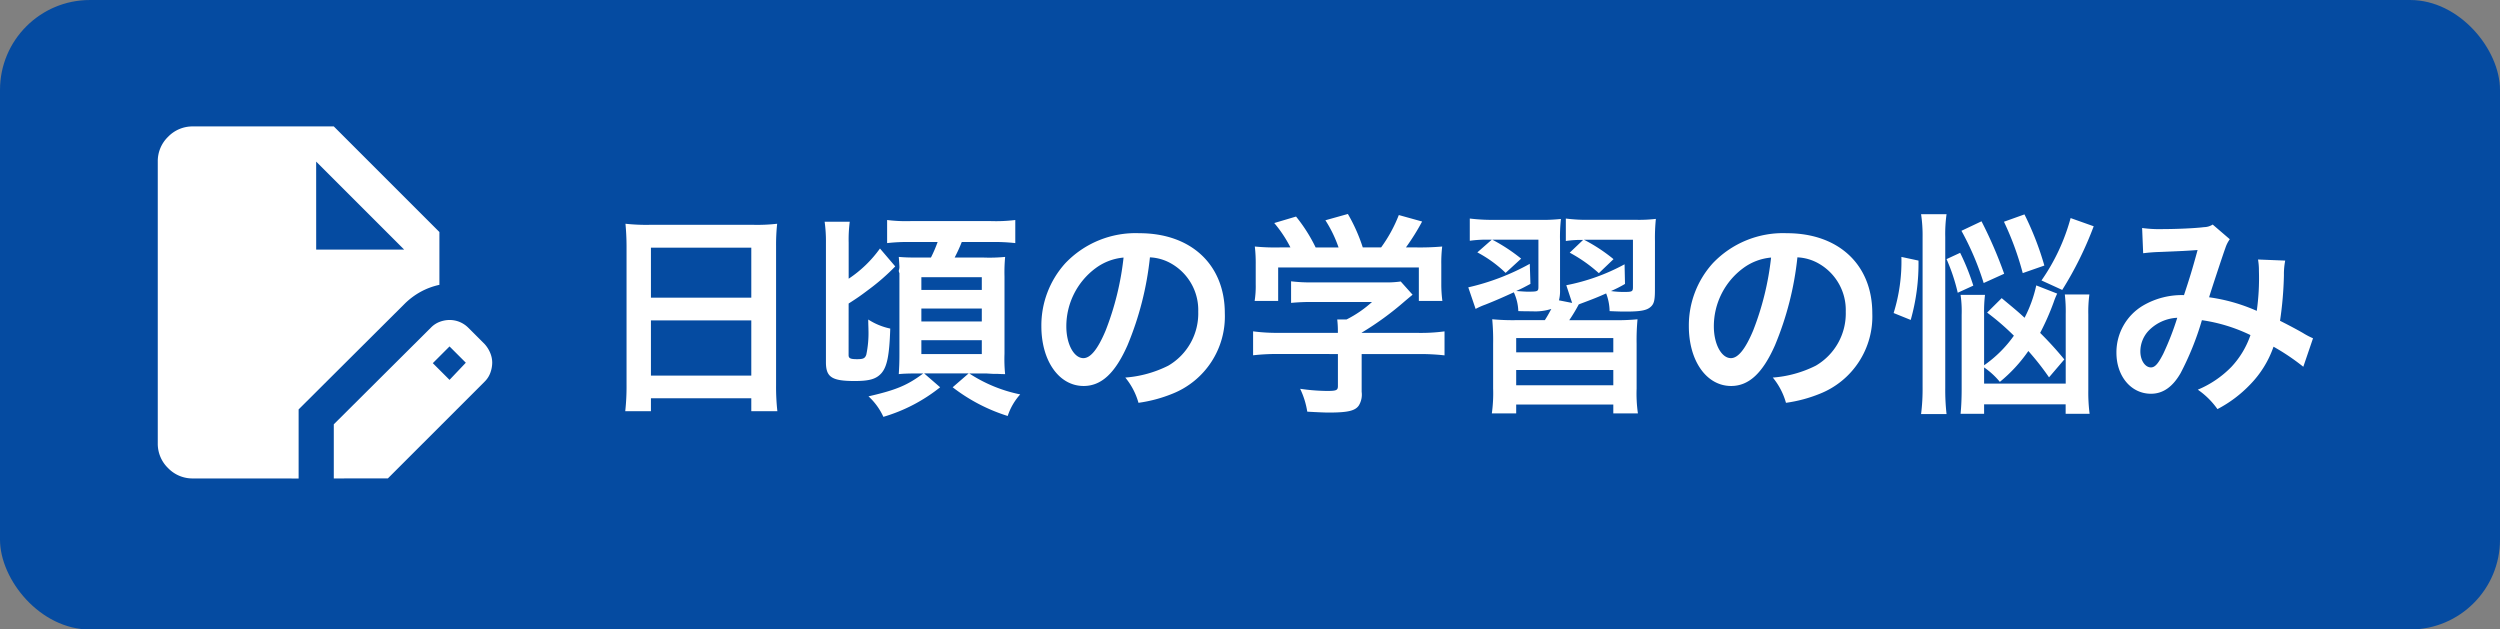
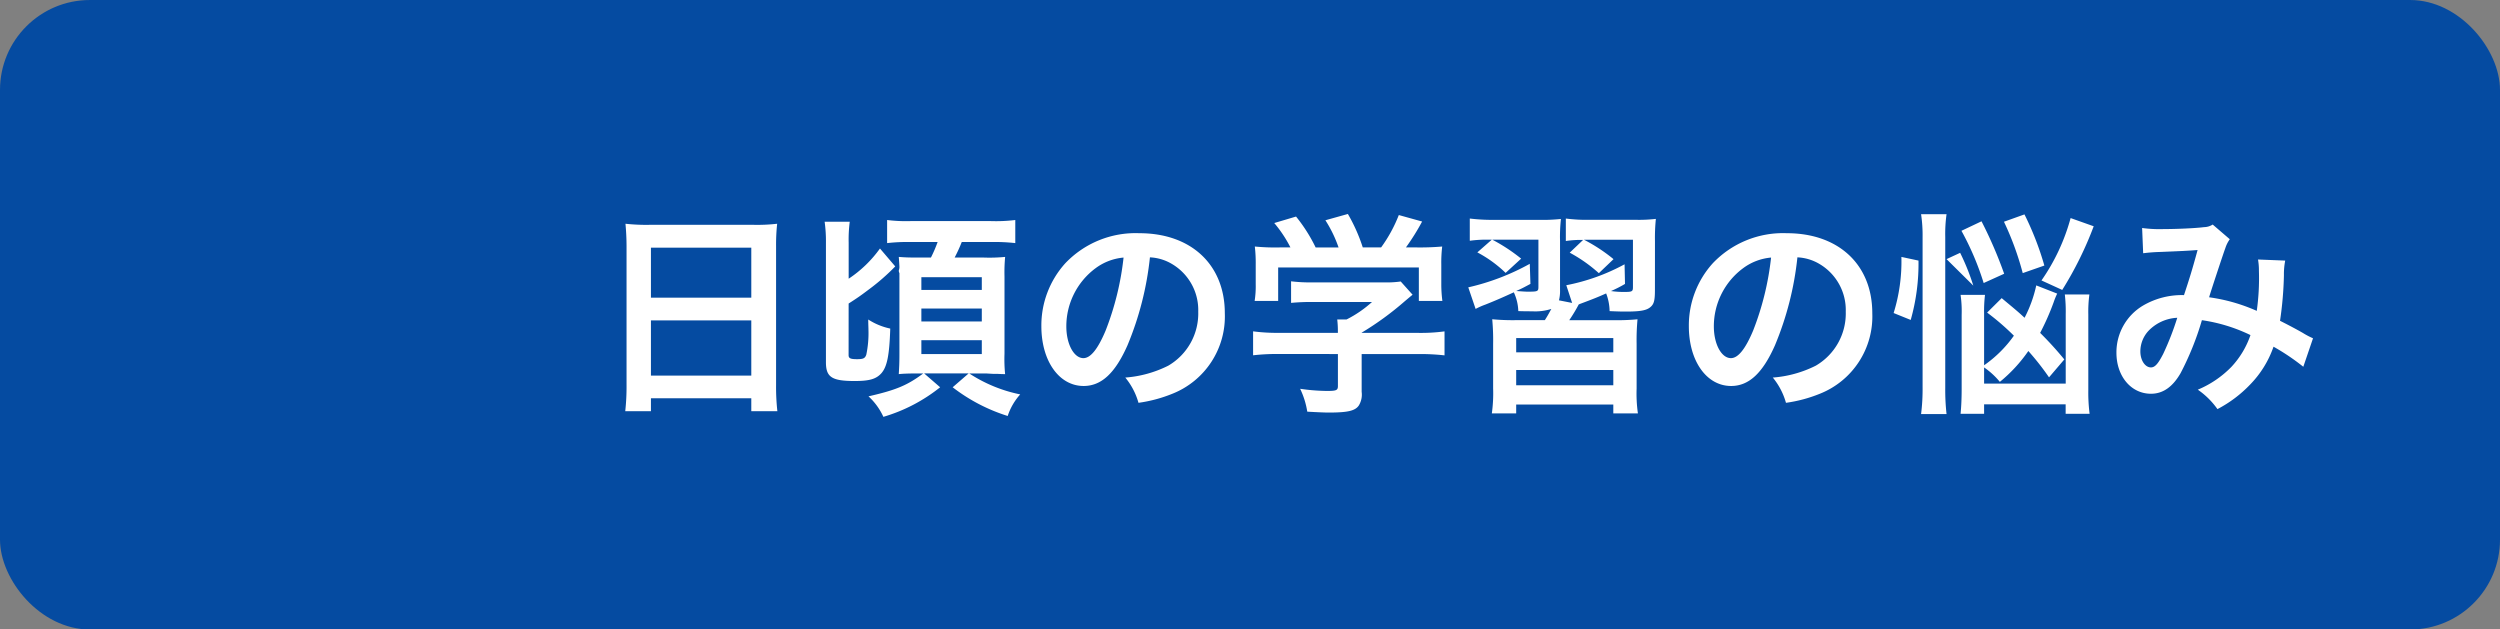
<svg xmlns="http://www.w3.org/2000/svg" width="278" height="70" viewBox="0 0 278 70">
  <rect x="0" y="0" width="278" height="70" fill="#808080" stroke="none" />
  <g id="invite__top01" transform="translate(-409.948 -18735.921)">
    <rect id="長方形_590" data-name="長方形 590" width="278" height="70" rx="10" transform="translate(409.948 18735.922)" fill="#054ba1" />
-     <path id="パス_2695" data-name="パス 2695" d="M-92.328-1.176a25.173,25.173,0,0,1-.144,2.9h2.856V.288h11.16v1.44h2.9a24.313,24.313,0,0,1-.144-2.9v-15.5a21.687,21.687,0,0,1,.12-2.448,19.312,19.312,0,0,1-2.592.12H-89.784a21.186,21.186,0,0,1-2.664-.12c.072.792.12,1.632.12,2.568Zm2.712-15.288h11.16V-10.9h-11.16Zm0,8.088h11.16v6.144h-11.16Zm30.384,5.9h4.944L-56.064-.936a19.554,19.554,0,0,0,6.12,3.192,6.7,6.7,0,0,1,1.392-2.4,16.2,16.2,0,0,1-5.664-2.328h1.872c.048,0,.384.024.864.048h.456c.456.024.528.024.792.024A16.893,16.893,0,0,1-50.3-4.656v-8.616a18.065,18.065,0,0,1,.072-2.16,18.2,18.2,0,0,1-2.352.072h-3.264a17.561,17.561,0,0,0,.792-1.728h3.216a20.815,20.815,0,0,1,2.736.12v-2.568a17.684,17.684,0,0,1-2.736.12h-8.9a16.825,16.825,0,0,1-2.616-.12v2.568a19.7,19.7,0,0,1,2.616-.12h3a15,15,0,0,1-.744,1.728h-1.368c-1.224,0-1.608-.024-2.208-.072.024.264.072.984.072,1.152a1.2,1.2,0,0,1-.048.288.42.42,0,0,0-.024.12,1.53,1.53,0,0,0,.048.216l.024-.024v9.024c0,.96-.024,1.464-.072,2.256.48-.048,1.08-.072,1.9-.072h.816C-61.1-1.152-62.376-.624-65.424.072a7.1,7.1,0,0,1,1.656,2.28A18.449,18.449,0,0,0-57.456-.936Zm-.312-10.7h6.72v1.416h-6.72Zm0,3.48h6.72v1.44h-6.72Zm0,3.528h6.72v1.536h-6.72Zm-8.088-4.08c.936-.6,1.32-.864,2.208-1.536a24.045,24.045,0,0,0,2.976-2.592l-1.7-1.992a13.347,13.347,0,0,1-3.48,3.36v-4.008a15.453,15.453,0,0,1,.12-2.328H-70.3a15.883,15.883,0,0,1,.144,2.376V-3.72c0,1.656.648,2.088,3.192,2.088,1.632,0,2.376-.216,2.952-.84.648-.72.912-1.968,1.008-4.992a7.263,7.263,0,0,1-2.448-1.008c0,.5.024.888.024,1.128a11.669,11.669,0,0,1-.24,2.784c-.144.408-.336.5-1.032.5-.744,0-.936-.1-.936-.456Zm33.5-5.136a5.245,5.245,0,0,1,2.424.72,5.946,5.946,0,0,1,2.952,5.328,6.719,6.719,0,0,1-3.336,6,12.755,12.755,0,0,1-4.776,1.32A7.656,7.656,0,0,1-35.4.792,15.691,15.691,0,0,0-31.632-.216,9.246,9.246,0,0,0-25.8-9.168c0-5.4-3.744-8.9-9.5-8.9a10.774,10.774,0,0,0-8.256,3.36A10.309,10.309,0,0,0-46.2-7.728c0,3.864,1.968,6.648,4.7,6.648,1.968,0,3.5-1.416,4.872-4.512A34.72,34.72,0,0,0-34.128-15.384Zm-2.928.024a31.631,31.631,0,0,1-1.992,8.112c-.864,2.064-1.68,3.072-2.472,3.072-1.056,0-1.9-1.56-1.9-3.528a8.035,8.035,0,0,1,3.264-6.48A6.109,6.109,0,0,1-37.056-15.36ZM-13.224-4.632V-1.08c0,.48-.168.552-1.224.552a21.846,21.846,0,0,1-2.976-.24,9.107,9.107,0,0,1,.792,2.544c1.248.072,2.04.1,2.352.1,2.16,0,2.976-.192,3.384-.792a2.317,2.317,0,0,0,.312-1.512v-4.2h6.24a23.709,23.709,0,0,1,2.976.144V-7.152a19.768,19.768,0,0,1-2.952.168h-6.264v-.024a33.6,33.6,0,0,0,4.8-3.5c.456-.384.456-.384.864-.72L-6.24-12.7a10.847,10.847,0,0,1-1.824.1h-7.944a17.5,17.5,0,0,1-2.424-.12v2.4a23.776,23.776,0,0,1,2.4-.1h6.6a12.71,12.71,0,0,1-2.832,1.944H-13.3a11.227,11.227,0,0,1,.072,1.32v.168h-6.528a20.365,20.365,0,0,1-2.9-.168v2.664a23.382,23.382,0,0,1,2.928-.144Zm-6.408-11.856a23.081,23.081,0,0,1-2.832-.1,15.774,15.774,0,0,1,.1,1.992v2.208a10.523,10.523,0,0,1-.12,1.848h2.616v-3.72H-4.224v3.72h2.616a14.549,14.549,0,0,1-.12-1.824v-2.232a15.062,15.062,0,0,1,.1-1.992,28.888,28.888,0,0,1-2.952.1h-1.08a25.144,25.144,0,0,0,1.8-2.88l-2.592-.72a15.9,15.9,0,0,1-1.968,3.6h-2.04a18.99,18.99,0,0,0-1.656-3.72l-2.5.7a14.037,14.037,0,0,1,1.464,3.024H-15.7A17.7,17.7,0,0,0-17.88-19.92l-2.424.72a13.9,13.9,0,0,1,1.8,2.712Zm41.664-.7a21,21,0,0,1,.1-2.472,16.283,16.283,0,0,1-2.28.1H14.832A17.926,17.926,0,0,1,12.12-19.7v2.5a11.233,11.233,0,0,1,1.92-.12l-1.488,1.416a16.491,16.491,0,0,1,3.24,2.28l1.632-1.56a18.575,18.575,0,0,0-3.288-2.16h5.448v5.232c0,.552-.072.576-1.1.576a10.03,10.03,0,0,1-1.344-.1,13.689,13.689,0,0,0,1.56-.792l-.048-2.184a22.535,22.535,0,0,1-6.48,2.328l.648,1.968-1.464-.288a4.22,4.22,0,0,0,.12-1.176v-5.448a17.886,17.886,0,0,1,.1-2.424,19.323,19.323,0,0,1-2.424.1H4.1A20.655,20.655,0,0,1,1.44-19.7v2.472a13.433,13.433,0,0,1,2.184-.12h.264L2.28-15.936a13.8,13.8,0,0,1,3.144,2.28L7.152-15.24a19.525,19.525,0,0,0-3.216-2.112H9.072v5.232c0,.528-.072.552-1.2.552-.264,0-.528-.024-1.272-.072.7-.312.864-.408,1.584-.792l-.072-2.232a25.958,25.958,0,0,1-6.84,2.616l.816,2.4a7.917,7.917,0,0,1,1.08-.48c1.152-.456,2.016-.84,3.168-1.368a5.346,5.346,0,0,1,.5,2.088c.528.024,1.248.024,1.536.024a5.915,5.915,0,0,0,2.136-.264c-.456.84-.5.888-.72,1.248H6.576a24.4,24.4,0,0,1-2.64-.1,25.523,25.523,0,0,1,.1,2.76V-.792a16.106,16.106,0,0,1-.144,2.76H6.6V.984H17.4v.984h2.736a15.607,15.607,0,0,1-.144-2.76V-5.784a24.785,24.785,0,0,1,.1-2.712,24.118,24.118,0,0,1-2.64.1H12.5a17.469,17.469,0,0,0,1.056-1.752c.24-.1.312-.12.624-.24,1.08-.408,1.392-.528,2.424-.984a5.743,5.743,0,0,1,.384,1.968c1.1.048,1.392.048,1.848.048,1.512,0,2.208-.12,2.64-.456s.552-.72.552-1.92ZM6.6-6.408H17.4v1.584H6.6Zm0,3.552H17.4v1.7H6.6ZM37.872-15.384a5.245,5.245,0,0,1,2.424.72,5.946,5.946,0,0,1,2.952,5.328,6.719,6.719,0,0,1-3.336,6,12.755,12.755,0,0,1-4.776,1.32A7.656,7.656,0,0,1,36.6.792,15.691,15.691,0,0,0,40.368-.216,9.246,9.246,0,0,0,46.2-9.168c0-5.4-3.744-8.9-9.5-8.9a10.774,10.774,0,0,0-8.256,3.36A10.309,10.309,0,0,0,25.8-7.728c0,3.864,1.968,6.648,4.7,6.648,1.968,0,3.5-1.416,4.872-4.512A34.72,34.72,0,0,0,37.872-15.384Zm-2.928.024a31.631,31.631,0,0,1-1.992,8.112c-.864,2.064-1.68,3.072-2.472,3.072-1.056,0-1.9-1.56-1.9-3.528a8.035,8.035,0,0,1,3.264-6.48A6.109,6.109,0,0,1,34.944-15.36ZM58.632-3.144a8.6,8.6,0,0,1,1.752,1.608,16.675,16.675,0,0,0,3.168-3.432,29.188,29.188,0,0,1,2.3,2.928l1.7-1.992a38.523,38.523,0,0,0-2.688-2.952,27.533,27.533,0,0,0,1.512-3.432,7.62,7.62,0,0,1,.384-.936l-2.328-.912a14.383,14.383,0,0,1-1.3,3.6c-.768-.72-1.248-1.1-2.544-2.184L58.968-9.24a27.442,27.442,0,0,1,2.976,2.568,13.476,13.476,0,0,1-3.312,3.288V-9.1a15.462,15.462,0,0,1,.1-2.112H56.016a12.681,12.681,0,0,1,.12,2.232V-.744c0,1.152-.048,2.016-.12,2.76h2.616V.96H67.7V2.016h2.664a18.926,18.926,0,0,1-.144-2.664V-9.024a14.464,14.464,0,0,1,.12-2.232H67.608a16,16,0,0,1,.1,2.184v7.728H58.632Zm-8.16-5.28a22.926,22.926,0,0,0,.864-6.6l-1.9-.408a19.331,19.331,0,0,1-.864,6.24ZM54.456,2.04a24.034,24.034,0,0,1-.144-2.9V-17.64a16,16,0,0,1,.144-2.544H51.624a15.936,15.936,0,0,1,.168,2.544V-.984a22.2,22.2,0,0,1-.168,3.024Zm6.408-15.6a47.759,47.759,0,0,0-2.52-5.832l-2.232,1.056a30.958,30.958,0,0,1,2.472,5.808Zm6.456,1.8a39.32,39.32,0,0,0,3.5-7.08l-2.568-.912a22.323,22.323,0,0,1-3.24,6.936Zm-9.888-.48a25.13,25.13,0,0,0-1.464-3.648l-1.512.7A20.773,20.773,0,0,1,55.7-11.448Zm7.9-2.232A33.031,33.031,0,0,0,63.12-20.16l-2.28.816a32.7,32.7,0,0,1,2.088,5.712ZM76.32-15.84a18.663,18.663,0,0,1,1.9-.144c2.352-.1,2.928-.12,4.152-.216-.6,2.208-.888,3.12-1.512,5.016a8.547,8.547,0,0,0-4.536,1.152,6.039,6.039,0,0,0-2.976,5.256c0,2.616,1.632,4.56,3.84,4.56,1.32,0,2.4-.744,3.288-2.28a31.974,31.974,0,0,0,2.376-5.9,18.327,18.327,0,0,1,5.4,1.656,9.769,9.769,0,0,1-2.136,3.552,11.285,11.285,0,0,1-3.72,2.52,8.723,8.723,0,0,1,2.184,2.16A13.907,13.907,0,0,0,88.2-1.224a11.334,11.334,0,0,0,2.616-4.224,24.508,24.508,0,0,1,3.312,2.232l1.08-3.168a8.474,8.474,0,0,1-1.1-.576c-.744-.432-1.8-.984-2.568-1.368a39.984,39.984,0,0,0,.432-5.088,7.781,7.781,0,0,1,.144-1.608l-3.024-.12a7.2,7.2,0,0,1,.1,1.272,26.069,26.069,0,0,1-.24,4.44,19.558,19.558,0,0,0-5.3-1.512c.216-.744,1.68-5.16,1.8-5.448a3.582,3.582,0,0,1,.5-1.008l-1.9-1.632a1.819,1.819,0,0,1-.96.288c-.888.12-3.024.216-4.464.216a14.232,14.232,0,0,1-2.424-.12Zm3.792,7.176a31.305,31.305,0,0,1-1.56,4.008C78-3.576,77.64-3.144,77.184-3.144c-.648,0-1.176-.792-1.176-1.776a3.374,3.374,0,0,1,.912-2.3A4.748,4.748,0,0,1,80.112-8.664Z" transform="translate(571.948 18779.922)" fill="#fff" />
-     <path id="edit_document_FILL1_wght400_GRAD0_opsz24" d="M163.915-840.853A3.77,3.77,0,0,1,161.15-842a3.77,3.77,0,0,1-1.15-2.765v-31.318a3.77,3.77,0,0,1,1.15-2.765,3.77,3.77,0,0,1,2.765-1.15h15.659l11.744,11.744v5.872a7.769,7.769,0,0,0-2.1.783,8.032,8.032,0,0,0-1.811,1.37l-11.744,11.7v7.683Zm15.659,0v-6.019l10.814-10.766a2.664,2.664,0,0,1,.979-.636,3.131,3.131,0,0,1,1.077-.2,2.945,2.945,0,0,1,1.125.22,2.967,2.967,0,0,1,.979.661l1.811,1.811a3.4,3.4,0,0,1,.612.979,2.825,2.825,0,0,1,.22,1.077,3.34,3.34,0,0,1-.2,1.1,2.625,2.625,0,0,1-.636,1l-10.766,10.766Zm12.87-10.961,1.811-1.908-1.811-1.811-1.86,1.86ZM177.616-866.3H187.4l-9.787-9.787L187.4-866.3l-9.787-9.787Z" transform="translate(267.492 19629.977)" fill="#fff" />
+     <path id="パス_2695" data-name="パス 2695" d="M-92.328-1.176a25.173,25.173,0,0,1-.144,2.9h2.856V.288h11.16v1.44h2.9a24.313,24.313,0,0,1-.144-2.9v-15.5a21.687,21.687,0,0,1,.12-2.448,19.312,19.312,0,0,1-2.592.12H-89.784a21.186,21.186,0,0,1-2.664-.12c.072.792.12,1.632.12,2.568Zm2.712-15.288h11.16V-10.9h-11.16Zm0,8.088h11.16v6.144h-11.16Zm30.384,5.9h4.944L-56.064-.936a19.554,19.554,0,0,0,6.12,3.192,6.7,6.7,0,0,1,1.392-2.4,16.2,16.2,0,0,1-5.664-2.328h1.872c.048,0,.384.024.864.048h.456c.456.024.528.024.792.024A16.893,16.893,0,0,1-50.3-4.656v-8.616a18.065,18.065,0,0,1,.072-2.16,18.2,18.2,0,0,1-2.352.072h-3.264a17.561,17.561,0,0,0,.792-1.728h3.216a20.815,20.815,0,0,1,2.736.12v-2.568a17.684,17.684,0,0,1-2.736.12h-8.9a16.825,16.825,0,0,1-2.616-.12v2.568a19.7,19.7,0,0,1,2.616-.12h3a15,15,0,0,1-.744,1.728h-1.368c-1.224,0-1.608-.024-2.208-.072.024.264.072.984.072,1.152a1.2,1.2,0,0,1-.048.288.42.42,0,0,0-.024.12,1.53,1.53,0,0,0,.048.216l.024-.024v9.024c0,.96-.024,1.464-.072,2.256.48-.048,1.08-.072,1.9-.072h.816C-61.1-1.152-62.376-.624-65.424.072a7.1,7.1,0,0,1,1.656,2.28A18.449,18.449,0,0,0-57.456-.936Zm-.312-10.7h6.72v1.416h-6.72Zm0,3.48h6.72v1.44h-6.72Zm0,3.528h6.72v1.536h-6.72Zm-8.088-4.08c.936-.6,1.32-.864,2.208-1.536a24.045,24.045,0,0,0,2.976-2.592l-1.7-1.992a13.347,13.347,0,0,1-3.48,3.36v-4.008a15.453,15.453,0,0,1,.12-2.328H-70.3a15.883,15.883,0,0,1,.144,2.376V-3.72c0,1.656.648,2.088,3.192,2.088,1.632,0,2.376-.216,2.952-.84.648-.72.912-1.968,1.008-4.992a7.263,7.263,0,0,1-2.448-1.008c0,.5.024.888.024,1.128a11.669,11.669,0,0,1-.24,2.784c-.144.408-.336.5-1.032.5-.744,0-.936-.1-.936-.456Zm33.5-5.136a5.245,5.245,0,0,1,2.424.72,5.946,5.946,0,0,1,2.952,5.328,6.719,6.719,0,0,1-3.336,6,12.755,12.755,0,0,1-4.776,1.32A7.656,7.656,0,0,1-35.4.792,15.691,15.691,0,0,0-31.632-.216,9.246,9.246,0,0,0-25.8-9.168c0-5.4-3.744-8.9-9.5-8.9a10.774,10.774,0,0,0-8.256,3.36A10.309,10.309,0,0,0-46.2-7.728c0,3.864,1.968,6.648,4.7,6.648,1.968,0,3.5-1.416,4.872-4.512A34.72,34.72,0,0,0-34.128-15.384Zm-2.928.024a31.631,31.631,0,0,1-1.992,8.112c-.864,2.064-1.68,3.072-2.472,3.072-1.056,0-1.9-1.56-1.9-3.528a8.035,8.035,0,0,1,3.264-6.48A6.109,6.109,0,0,1-37.056-15.36ZM-13.224-4.632V-1.08c0,.48-.168.552-1.224.552a21.846,21.846,0,0,1-2.976-.24,9.107,9.107,0,0,1,.792,2.544c1.248.072,2.04.1,2.352.1,2.16,0,2.976-.192,3.384-.792a2.317,2.317,0,0,0,.312-1.512v-4.2h6.24a23.709,23.709,0,0,1,2.976.144V-7.152a19.768,19.768,0,0,1-2.952.168h-6.264v-.024a33.6,33.6,0,0,0,4.8-3.5c.456-.384.456-.384.864-.72L-6.24-12.7a10.847,10.847,0,0,1-1.824.1h-7.944a17.5,17.5,0,0,1-2.424-.12v2.4a23.776,23.776,0,0,1,2.4-.1h6.6a12.71,12.71,0,0,1-2.832,1.944H-13.3a11.227,11.227,0,0,1,.072,1.32v.168h-6.528a20.365,20.365,0,0,1-2.9-.168v2.664a23.382,23.382,0,0,1,2.928-.144Zm-6.408-11.856a23.081,23.081,0,0,1-2.832-.1,15.774,15.774,0,0,1,.1,1.992v2.208a10.523,10.523,0,0,1-.12,1.848h2.616v-3.72H-4.224v3.72h2.616a14.549,14.549,0,0,1-.12-1.824v-2.232a15.062,15.062,0,0,1,.1-1.992,28.888,28.888,0,0,1-2.952.1h-1.08a25.144,25.144,0,0,0,1.8-2.88l-2.592-.72a15.9,15.9,0,0,1-1.968,3.6h-2.04a18.99,18.99,0,0,0-1.656-3.72l-2.5.7a14.037,14.037,0,0,1,1.464,3.024H-15.7A17.7,17.7,0,0,0-17.88-19.92l-2.424.72a13.9,13.9,0,0,1,1.8,2.712Zm41.664-.7a21,21,0,0,1,.1-2.472,16.283,16.283,0,0,1-2.28.1H14.832A17.926,17.926,0,0,1,12.12-19.7v2.5a11.233,11.233,0,0,1,1.92-.12l-1.488,1.416a16.491,16.491,0,0,1,3.24,2.28l1.632-1.56a18.575,18.575,0,0,0-3.288-2.16h5.448v5.232c0,.552-.072.576-1.1.576a10.03,10.03,0,0,1-1.344-.1,13.689,13.689,0,0,0,1.56-.792l-.048-2.184a22.535,22.535,0,0,1-6.48,2.328l.648,1.968-1.464-.288a4.22,4.22,0,0,0,.12-1.176v-5.448a17.886,17.886,0,0,1,.1-2.424,19.323,19.323,0,0,1-2.424.1H4.1A20.655,20.655,0,0,1,1.44-19.7v2.472a13.433,13.433,0,0,1,2.184-.12h.264L2.28-15.936a13.8,13.8,0,0,1,3.144,2.28L7.152-15.24a19.525,19.525,0,0,0-3.216-2.112H9.072v5.232c0,.528-.072.552-1.2.552-.264,0-.528-.024-1.272-.072.7-.312.864-.408,1.584-.792l-.072-2.232a25.958,25.958,0,0,1-6.84,2.616l.816,2.4a7.917,7.917,0,0,1,1.08-.48c1.152-.456,2.016-.84,3.168-1.368a5.346,5.346,0,0,1,.5,2.088c.528.024,1.248.024,1.536.024a5.915,5.915,0,0,0,2.136-.264c-.456.84-.5.888-.72,1.248H6.576a24.4,24.4,0,0,1-2.64-.1,25.523,25.523,0,0,1,.1,2.76V-.792a16.106,16.106,0,0,1-.144,2.76H6.6V.984H17.4v.984h2.736a15.607,15.607,0,0,1-.144-2.76V-5.784a24.785,24.785,0,0,1,.1-2.712,24.118,24.118,0,0,1-2.64.1H12.5a17.469,17.469,0,0,0,1.056-1.752c.24-.1.312-.12.624-.24,1.08-.408,1.392-.528,2.424-.984a5.743,5.743,0,0,1,.384,1.968c1.1.048,1.392.048,1.848.048,1.512,0,2.208-.12,2.64-.456s.552-.72.552-1.92ZM6.6-6.408H17.4v1.584H6.6Zm0,3.552H17.4v1.7H6.6ZM37.872-15.384a5.245,5.245,0,0,1,2.424.72,5.946,5.946,0,0,1,2.952,5.328,6.719,6.719,0,0,1-3.336,6,12.755,12.755,0,0,1-4.776,1.32A7.656,7.656,0,0,1,36.6.792,15.691,15.691,0,0,0,40.368-.216,9.246,9.246,0,0,0,46.2-9.168c0-5.4-3.744-8.9-9.5-8.9a10.774,10.774,0,0,0-8.256,3.36A10.309,10.309,0,0,0,25.8-7.728c0,3.864,1.968,6.648,4.7,6.648,1.968,0,3.5-1.416,4.872-4.512A34.72,34.72,0,0,0,37.872-15.384Zm-2.928.024a31.631,31.631,0,0,1-1.992,8.112c-.864,2.064-1.68,3.072-2.472,3.072-1.056,0-1.9-1.56-1.9-3.528a8.035,8.035,0,0,1,3.264-6.48A6.109,6.109,0,0,1,34.944-15.36ZM58.632-3.144a8.6,8.6,0,0,1,1.752,1.608,16.675,16.675,0,0,0,3.168-3.432,29.188,29.188,0,0,1,2.3,2.928l1.7-1.992a38.523,38.523,0,0,0-2.688-2.952,27.533,27.533,0,0,0,1.512-3.432,7.62,7.62,0,0,1,.384-.936l-2.328-.912a14.383,14.383,0,0,1-1.3,3.6c-.768-.72-1.248-1.1-2.544-2.184L58.968-9.24a27.442,27.442,0,0,1,2.976,2.568,13.476,13.476,0,0,1-3.312,3.288V-9.1a15.462,15.462,0,0,1,.1-2.112H56.016a12.681,12.681,0,0,1,.12,2.232V-.744c0,1.152-.048,2.016-.12,2.76h2.616V.96H67.7V2.016h2.664a18.926,18.926,0,0,1-.144-2.664V-9.024a14.464,14.464,0,0,1,.12-2.232H67.608a16,16,0,0,1,.1,2.184v7.728H58.632Zm-8.16-5.28a22.926,22.926,0,0,0,.864-6.6l-1.9-.408a19.331,19.331,0,0,1-.864,6.24ZM54.456,2.04a24.034,24.034,0,0,1-.144-2.9V-17.64a16,16,0,0,1,.144-2.544H51.624a15.936,15.936,0,0,1,.168,2.544V-.984a22.2,22.2,0,0,1-.168,3.024Zm6.408-15.6a47.759,47.759,0,0,0-2.52-5.832l-2.232,1.056a30.958,30.958,0,0,1,2.472,5.808Zm6.456,1.8a39.32,39.32,0,0,0,3.5-7.08l-2.568-.912a22.323,22.323,0,0,1-3.24,6.936Zm-9.888-.48a25.13,25.13,0,0,0-1.464-3.648l-1.512.7Zm7.9-2.232A33.031,33.031,0,0,0,63.12-20.16l-2.28.816a32.7,32.7,0,0,1,2.088,5.712ZM76.32-15.84a18.663,18.663,0,0,1,1.9-.144c2.352-.1,2.928-.12,4.152-.216-.6,2.208-.888,3.12-1.512,5.016a8.547,8.547,0,0,0-4.536,1.152,6.039,6.039,0,0,0-2.976,5.256c0,2.616,1.632,4.56,3.84,4.56,1.32,0,2.4-.744,3.288-2.28a31.974,31.974,0,0,0,2.376-5.9,18.327,18.327,0,0,1,5.4,1.656,9.769,9.769,0,0,1-2.136,3.552,11.285,11.285,0,0,1-3.72,2.52,8.723,8.723,0,0,1,2.184,2.16A13.907,13.907,0,0,0,88.2-1.224a11.334,11.334,0,0,0,2.616-4.224,24.508,24.508,0,0,1,3.312,2.232l1.08-3.168a8.474,8.474,0,0,1-1.1-.576c-.744-.432-1.8-.984-2.568-1.368a39.984,39.984,0,0,0,.432-5.088,7.781,7.781,0,0,1,.144-1.608l-3.024-.12a7.2,7.2,0,0,1,.1,1.272,26.069,26.069,0,0,1-.24,4.44,19.558,19.558,0,0,0-5.3-1.512c.216-.744,1.68-5.16,1.8-5.448a3.582,3.582,0,0,1,.5-1.008l-1.9-1.632a1.819,1.819,0,0,1-.96.288c-.888.12-3.024.216-4.464.216a14.232,14.232,0,0,1-2.424-.12Zm3.792,7.176a31.305,31.305,0,0,1-1.56,4.008C78-3.576,77.64-3.144,77.184-3.144c-.648,0-1.176-.792-1.176-1.776a3.374,3.374,0,0,1,.912-2.3A4.748,4.748,0,0,1,80.112-8.664Z" transform="translate(571.948 18779.922)" fill="#fff" />
  </g>
</svg>